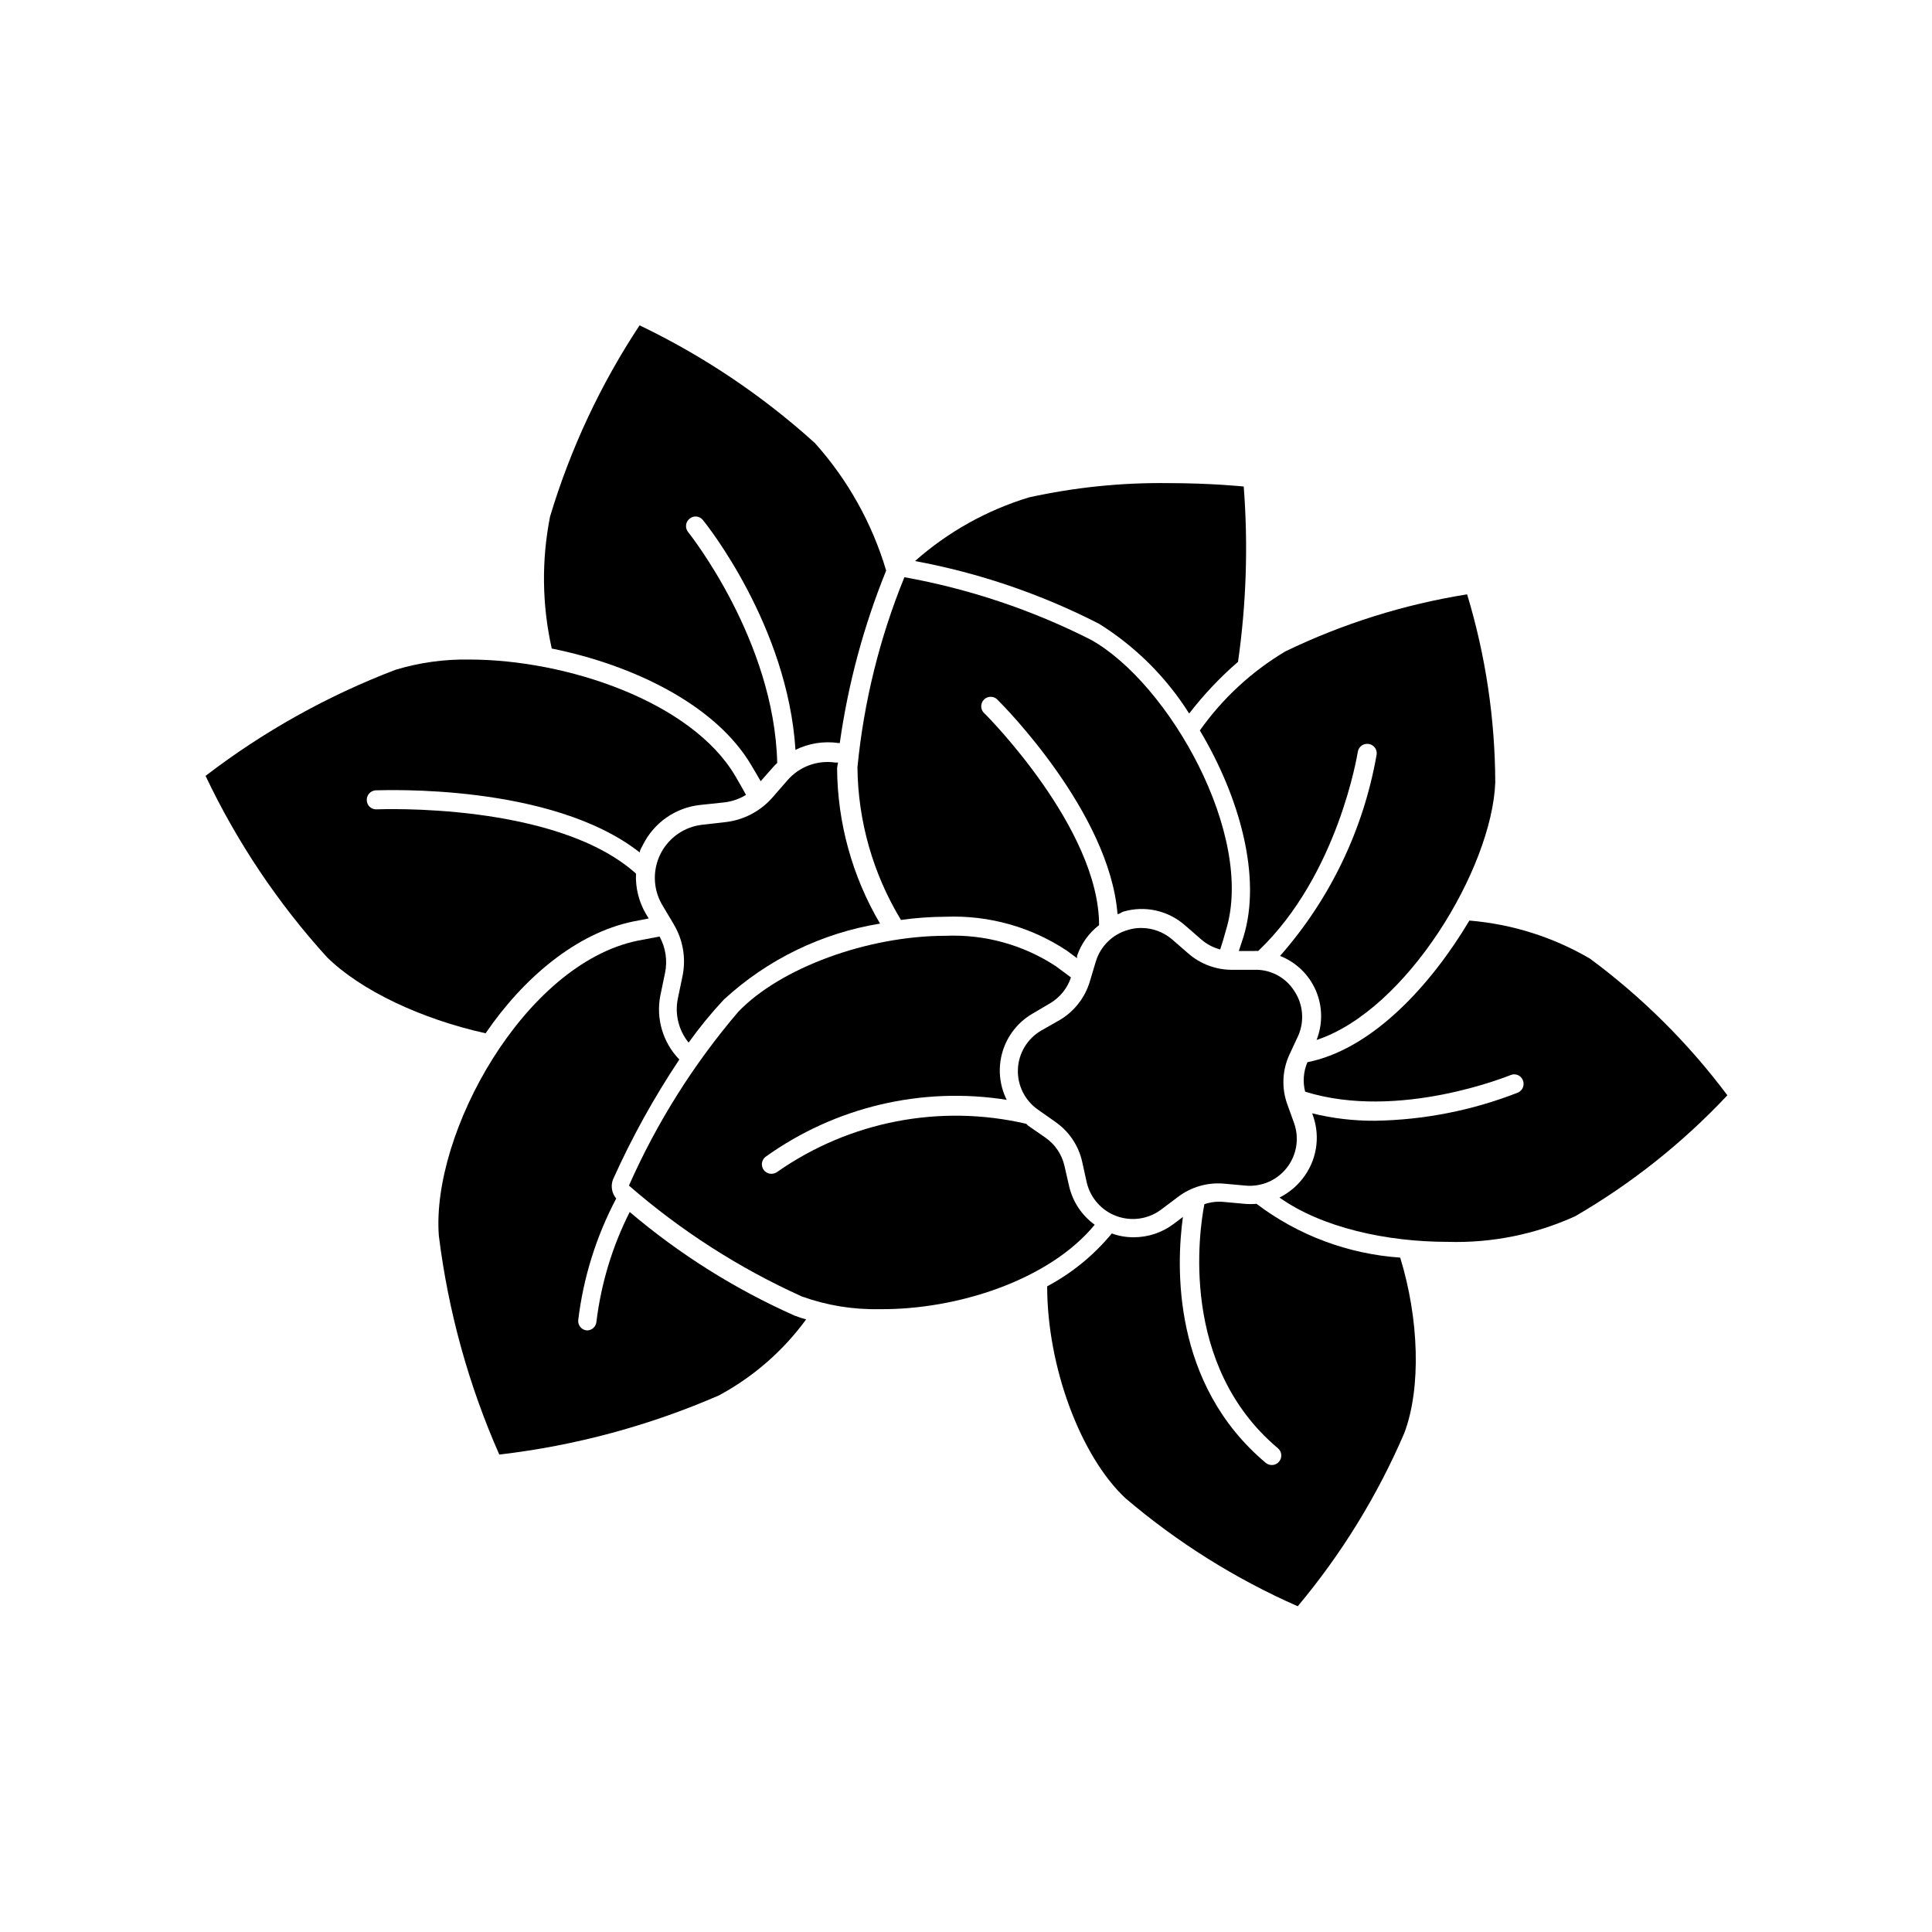
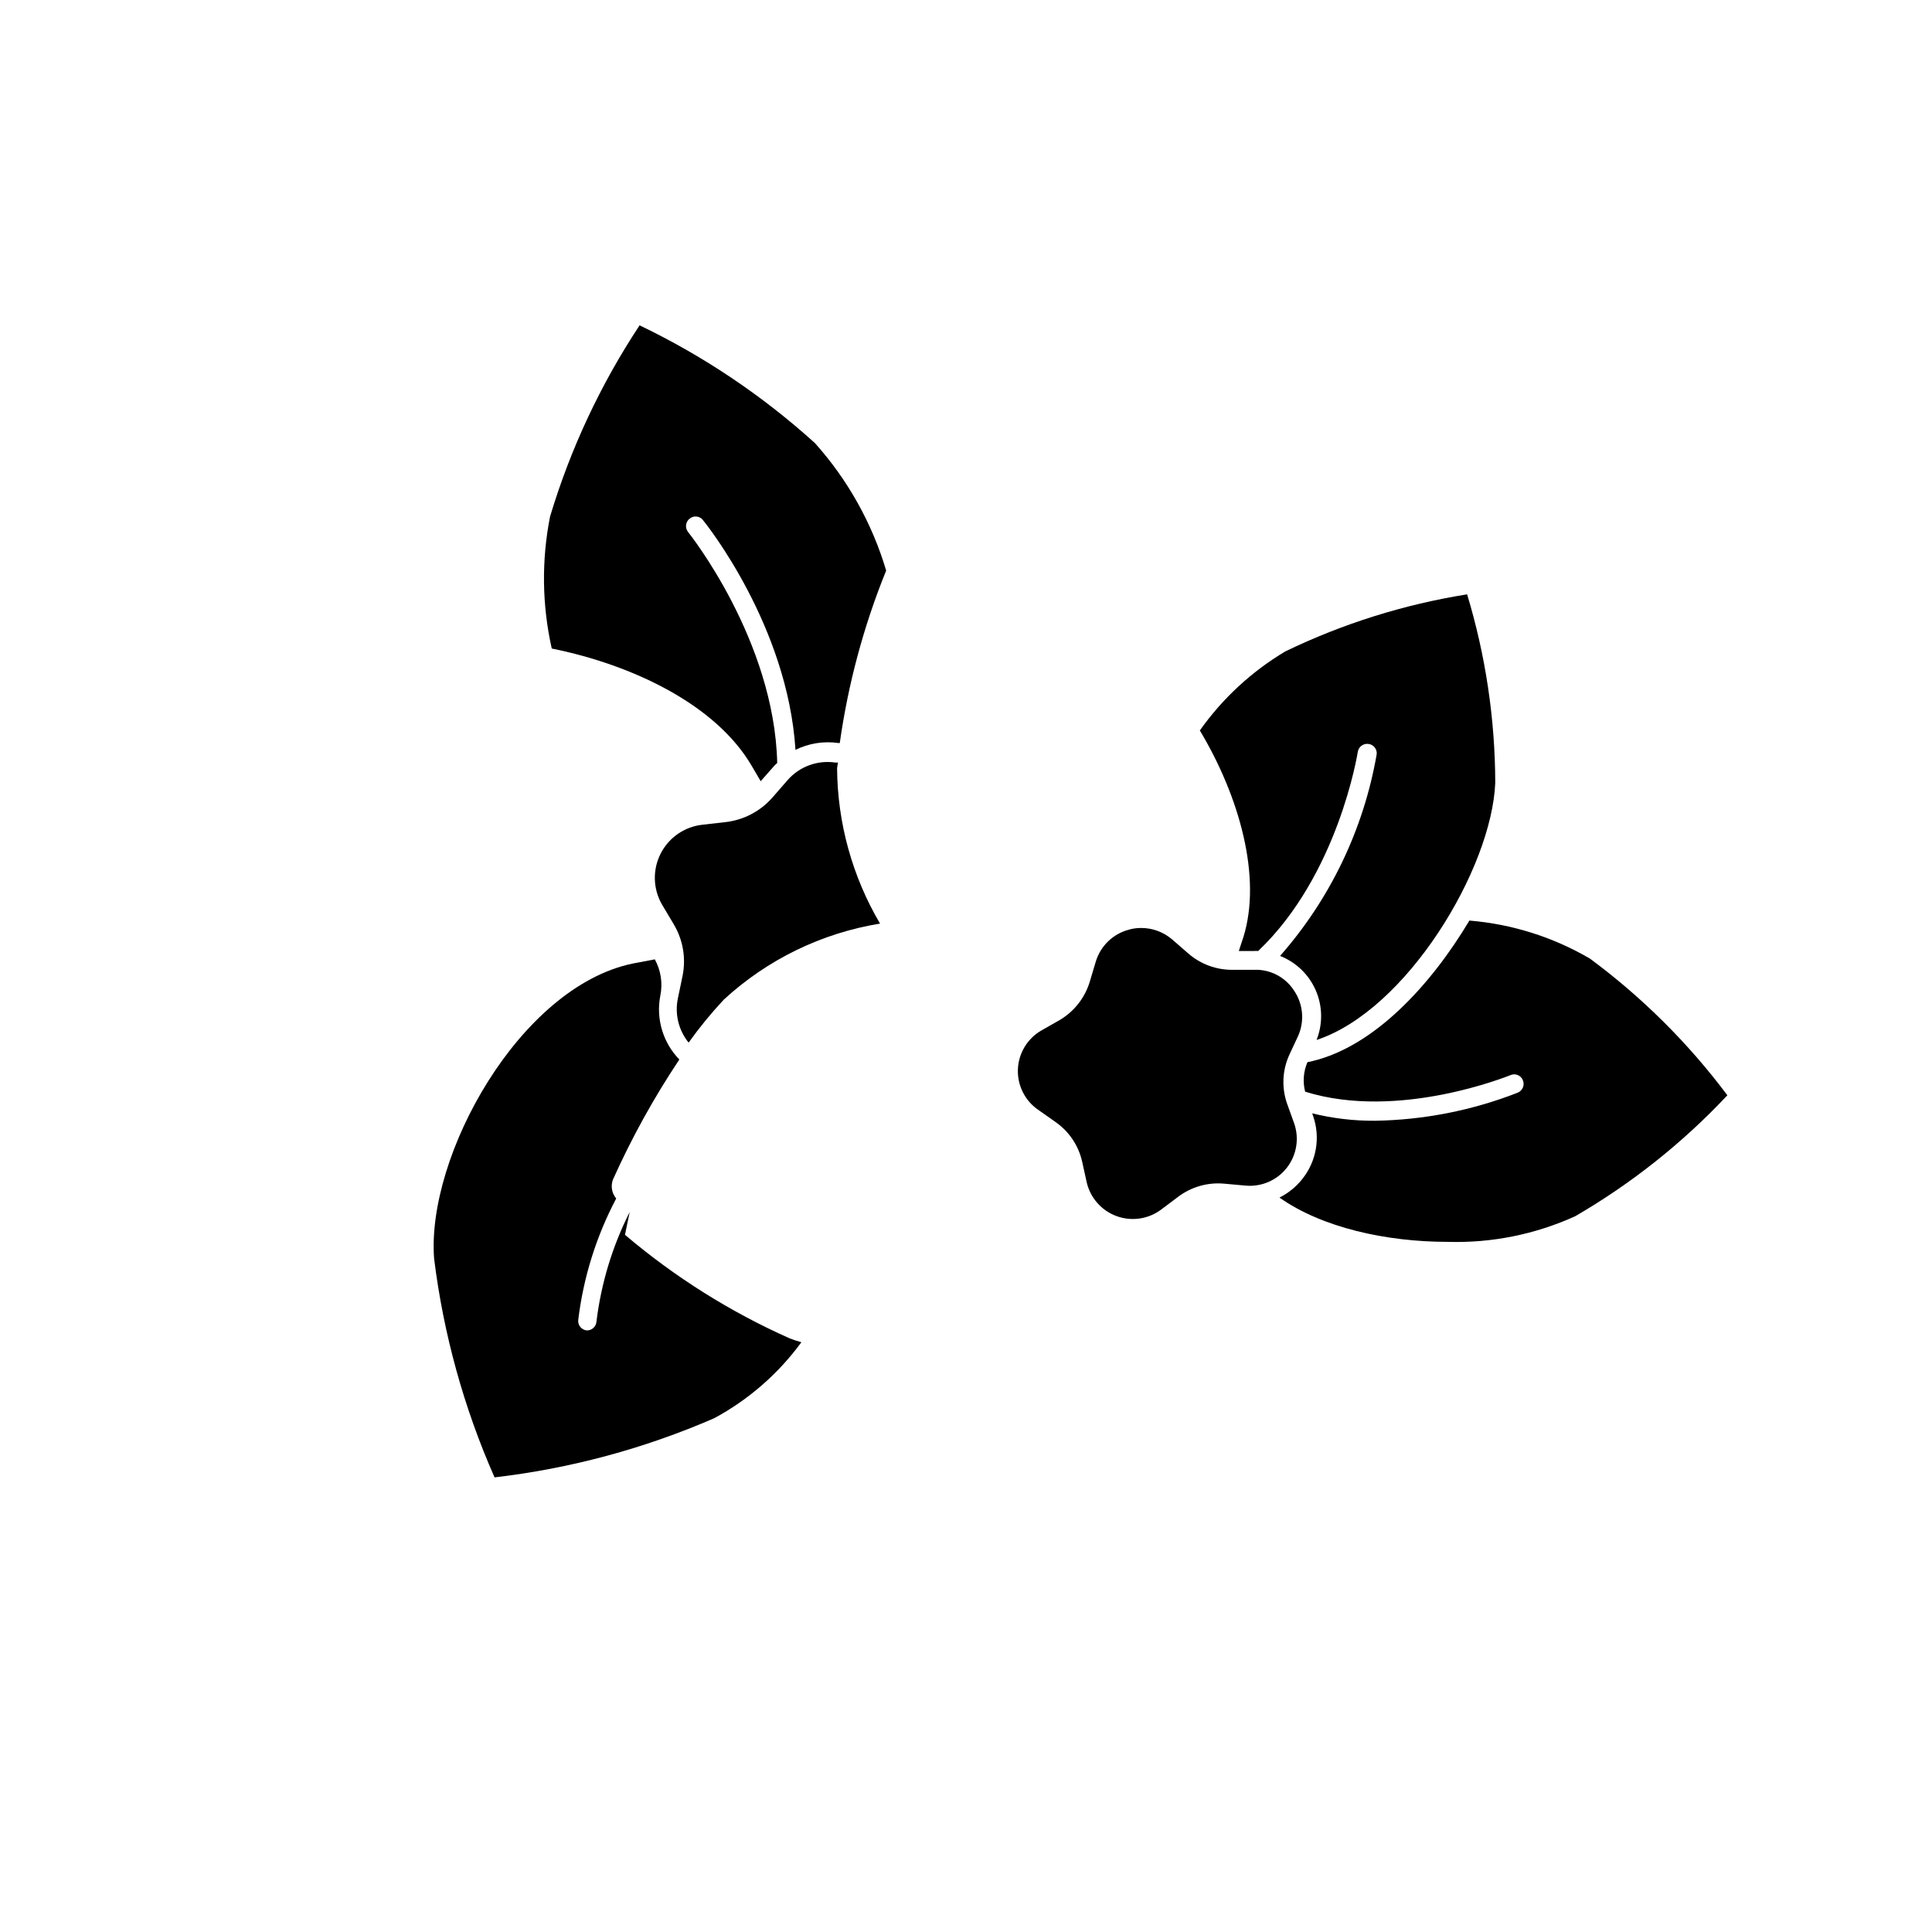
<svg xmlns="http://www.w3.org/2000/svg" fill="#000000" width="800px" height="800px" version="1.1" viewBox="144 144 512 512">
  <g>
-     <path d="m459.14 333.09c3.852-4.988 8.188-9.578 12.949-13.703 2.199-15.383 2.707-30.961 1.512-46.453 0 0-8.465-0.906-20.152-0.906-12.348-0.145-24.668 1.125-36.727 3.777-11.176 3.383-21.488 9.141-30.23 16.879 16.977 3.148 33.402 8.75 48.77 16.625 9.648 6.027 17.812 14.156 23.879 23.781z" />
    <path d="m343.17 346.9c0.855 1.41 1.613 2.769 2.418 4.133l3.324-3.777 0.004-0.004c0.324-0.379 0.68-0.73 1.055-1.059-0.754-32.547-23.375-60.91-23.629-61.211-0.855-1.09-0.676-2.664 0.406-3.527 0.508-0.434 1.172-0.637 1.836-0.57 0.664 0.066 1.273 0.398 1.688 0.922 0.957 1.16 22.469 28.113 24.535 60.91h0.004c3.508-1.73 7.457-2.363 11.332-1.812h0.406c2.211-15.68 6.34-31.023 12.293-45.695-3.719-12.527-10.172-24.074-18.895-33.805-13.902-12.578-29.547-23.082-46.449-31.188-10.34 15.648-18.336 32.723-23.73 50.684-2.285 11.559-2.133 23.469 0.453 34.965 21.664 4.383 43.527 14.961 52.949 31.035z" />
-     <path d="m272.69 417.83c10.078-14.762 24.133-26.551 39.094-29.625l4.133-0.805-0.707-1.16v0.004c-1.91-3.246-2.836-6.973-2.668-10.734-21.211-19.043-68.168-17.027-68.723-17.027-0.664 0.043-1.312-0.188-1.809-0.633-0.492-0.445-0.785-1.07-0.809-1.734-0.043-0.668 0.184-1.328 0.629-1.828s1.07-0.805 1.738-0.844c1.965 0 46.5-1.965 69.98 16.473 0-0.707 0.555-1.41 0.855-2.066v0.004c2.922-5.848 8.613-9.816 15.113-10.531l6.195-0.656v0.004c2.125-0.219 4.172-0.906 5.996-2.016-0.906-1.664-1.863-3.324-2.871-5.039-11.539-19.598-44.535-30.832-70.535-30.832-6.598-0.109-13.176 0.809-19.496 2.719-18.047 6.887-35.004 16.355-50.328 28.113 8.301 17.496 19.129 33.672 32.141 48.012 8.969 8.867 25.039 16.426 42.07 20.203z" />
-     <path d="m310.88 465.19c-4.602 9.105-7.582 18.941-8.816 29.07-0.105 1.312-1.203 2.32-2.519 2.316-1.371-0.105-2.406-1.297-2.316-2.668 1.348-11.293 4.766-22.238 10.074-32.297-1.18-1.398-1.508-3.328-0.855-5.035 4.969-11.066 10.852-21.703 17.582-31.793-4.344-4.481-6.227-10.801-5.039-16.926l1.258-6.047h0.004c0.664-3.281 0.148-6.688-1.461-9.621l-5.844 1.109c-29.977 6.195-54.715 50.984-52.648 78.191v-0.004c2.481 20.008 7.879 39.547 16.02 57.988 20.062-2.34 39.668-7.621 58.191-15.668 9.113-4.906 17.016-11.793 23.125-20.152-1.043-0.281-2.066-0.617-3.074-1.008-15.793-7.023-30.504-16.27-43.68-27.457z" />
+     <path d="m310.88 465.19c-4.602 9.105-7.582 18.941-8.816 29.07-0.105 1.312-1.203 2.32-2.519 2.316-1.371-0.105-2.406-1.297-2.316-2.668 1.348-11.293 4.766-22.238 10.074-32.297-1.18-1.398-1.508-3.328-0.855-5.035 4.969-11.066 10.852-21.703 17.582-31.793-4.344-4.481-6.227-10.801-5.039-16.926h0.004c0.664-3.281 0.148-6.688-1.461-9.621l-5.844 1.109c-29.977 6.195-54.715 50.984-52.648 78.191v-0.004c2.481 20.008 7.879 39.547 16.02 57.988 20.062-2.34 39.668-7.621 58.191-15.668 9.113-4.906 17.016-11.793 23.125-20.152-1.043-0.281-2.066-0.617-3.074-1.008-15.793-7.023-30.504-16.27-43.68-27.457z" />
    <path d="m366.09 346.09h-0.707c-4.754-0.711-9.543 1.055-12.695 4.688l-4.082 4.684c-3.172 3.57-7.547 5.848-12.293 6.398l-6.195 0.707c-4.731 0.531-8.875 3.402-11.035 7.641-2.16 4.238-2.047 9.281 0.305 13.418l3.176 5.34h-0.004c2.457 4.117 3.285 9.008 2.316 13.703l-1.258 6.047c-0.812 4.098 0.238 8.344 2.871 11.586 2.856-3.992 5.969-7.797 9.32-11.387 11.531-10.629 25.934-17.637 41.414-20.152-7.356-12.477-11.285-26.676-11.387-41.16 0.059-0.508 0.141-1.012 0.254-1.512z" />
-     <path d="m476.98 463.02c-1.07 0.102-2.152 0.102-3.223 0l-5.543-0.504c-1.703-0.156-3.422 0.051-5.039 0.605-1.359 6.902-6.699 42.672 19.496 64.688v0.004c1.051 0.895 1.184 2.465 0.305 3.523-0.484 0.586-1.207 0.918-1.965 0.91-0.594-0.004-1.164-0.219-1.613-0.605-24.887-20.957-23.68-52.246-21.914-65.141l-2.469 1.863c-3.035 2.285-6.731 3.519-10.531 3.523-1.992 0.016-3.973-0.324-5.844-1.008-4.734 5.75-10.555 10.508-17.129 14.008 0 21.211 8.766 44.891 20.707 56.125 13.754 11.727 29.148 21.383 45.695 28.664 11.609-13.855 21.129-29.336 28.262-45.945 4.484-11.992 3.879-30.23-1.109-46.453h0.004c-13.812-0.945-27.051-5.902-38.09-14.258z" />
    <path d="m491.84 425.19-1.359 0.301v0.004c-1.055 2.465-1.27 5.211-0.605 7.809 24.836 7.758 54.109-4.281 54.41-4.383 0.609-0.27 1.297-0.281 1.914-0.035 0.613 0.246 1.105 0.73 1.359 1.344 0.27 0.613 0.285 1.312 0.039 1.938-0.246 0.621-0.73 1.121-1.348 1.387-12.066 4.723-24.879 7.246-37.836 7.457-5.617 0.039-11.219-0.621-16.676-1.965l0.25 0.707c1.969 5.637 0.922 11.883-2.769 16.574-1.648 2.117-3.746 3.84-6.144 5.039 11.234 7.961 28.312 11.738 44.586 11.738 11.641 0.352 23.207-1.977 33.805-6.801 14.922-8.664 28.5-19.457 40.305-32.043-10.312-13.785-22.582-25.988-36.426-36.223-9.758-5.707-20.672-9.148-31.941-10.078-10.176 17.078-25.188 33.301-41.562 37.23z" />
    <path d="m461.97 337.58c10.531 17.582 16.473 38.895 11.539 54.766l-1.211 3.68h3.981l-0.004-0.004c0.387-0.027 0.773-0.027 1.16 0 21.211-20.152 26.348-52.445 26.398-52.801 0.234-1.359 1.512-2.277 2.875-2.066 0.656 0.09 1.25 0.438 1.648 0.969 0.398 0.531 0.566 1.199 0.465 1.855-3.457 19.801-12.312 38.262-25.594 53.352 4.242 1.664 7.648 4.945 9.465 9.125s1.891 8.91 0.211 13.145c23.832-7.859 46.453-45.344 47.359-68.215h-0.004c-0.051-16.902-2.562-33.703-7.457-49.879-16.703 2.668-32.93 7.758-48.164 15.113-8.938 5.328-16.66 12.469-22.668 20.961z" />
-     <path d="m382.77 387.8c3.938-0.559 7.91-0.844 11.887-0.855 11.359-0.438 22.566 2.699 32.043 8.969l2.719 2.016v-0.605h0.004c1.105-3.234 3.137-6.074 5.844-8.16 0-25.695-29.926-55.672-30.23-55.973-0.582-0.441-0.949-1.109-1-1.84-0.051-0.727 0.215-1.441 0.73-1.957 0.516-0.52 1.234-0.785 1.961-0.734 0.727 0.055 1.398 0.418 1.836 1.004 1.258 1.211 29.473 29.676 31.59 56.578 0.555 0 1.008-0.504 1.562-0.656 5.727-1.676 11.91-0.285 16.371 3.676l4.231 3.68h0.004c1.449 1.27 3.172 2.184 5.039 2.672 0.504-1.562 1.008-3.125 1.512-5.039 7.809-25.191-15.113-65.496-35.77-77.031l-0.004-0.004c-15.582-7.894-32.23-13.477-49.422-16.574-6.57 16.102-10.762 33.074-12.445 50.383 0.145 14.273 4.133 28.25 11.539 40.453z" />
-     <path d="m434.11 468.57c-3.383-2.441-5.777-6.016-6.75-10.074l-1.258-5.492c-0.68-3.047-2.481-5.727-5.039-7.508l-4.586-3.176v0.004c-0.18-0.156-0.348-0.324-0.504-0.504-22.812-5.312-46.805-0.676-66 12.746-0.453 0.328-1 0.508-1.559 0.504-1.066-0.008-2.016-0.684-2.367-1.691-0.352-1.008-0.027-2.125 0.805-2.793 18.492-13.254 41.461-18.688 63.934-15.117-1.973-3.957-2.367-8.516-1.105-12.75 1.262-4.238 4.09-7.84 7.906-10.07l4.785-2.82c2.57-1.543 4.504-3.957 5.441-6.805l-4.082-3.023v0.004c-8.617-5.633-18.781-8.434-29.07-8.012-20.906 0-43.984 8.613-55.016 20.152-11.836 13.863-21.594 29.375-28.969 46.047 13.754 11.969 29.184 21.863 45.797 29.375 6.606 2.379 13.59 3.523 20.605 3.375 20.555 0.199 44.992-7.711 57.031-22.371z" />
    <path d="m488.06 418.44c1.691-3.891 1.273-8.379-1.105-11.891-2.309-3.606-6.356-5.715-10.633-5.539h-5.594 0.004c-4.371 0.062-8.609-1.5-11.891-4.387l-4.231-3.68v0.004c-2.289-1.961-5.203-3.035-8.215-3.023-1.16-0.008-2.316 0.16-3.426 0.504-4.094 1.141-7.324 4.297-8.562 8.363l-1.613 5.391c-1.281 4.219-4.082 7.809-7.859 10.078l-5.039 2.871c-3.664 2.144-5.981 6.016-6.144 10.258-0.16 4.242 1.852 8.277 5.34 10.699l4.586 3.223-0.004 0.004c3.609 2.488 6.144 6.25 7.106 10.527l1.211 5.492c0.957 4.133 3.938 7.5 7.922 8.953 3.984 1.453 8.434 0.797 11.824-1.75l4.484-3.375c3.492-2.633 7.84-3.875 12.191-3.477l5.594 0.504c4.234 0.414 8.387-1.359 11.008-4.707 2.625-3.352 3.356-7.805 1.941-11.816l-1.812-5.039h-0.004c-1.52-4.234-1.34-8.895 0.504-12.996z" />
  </g>
</svg>